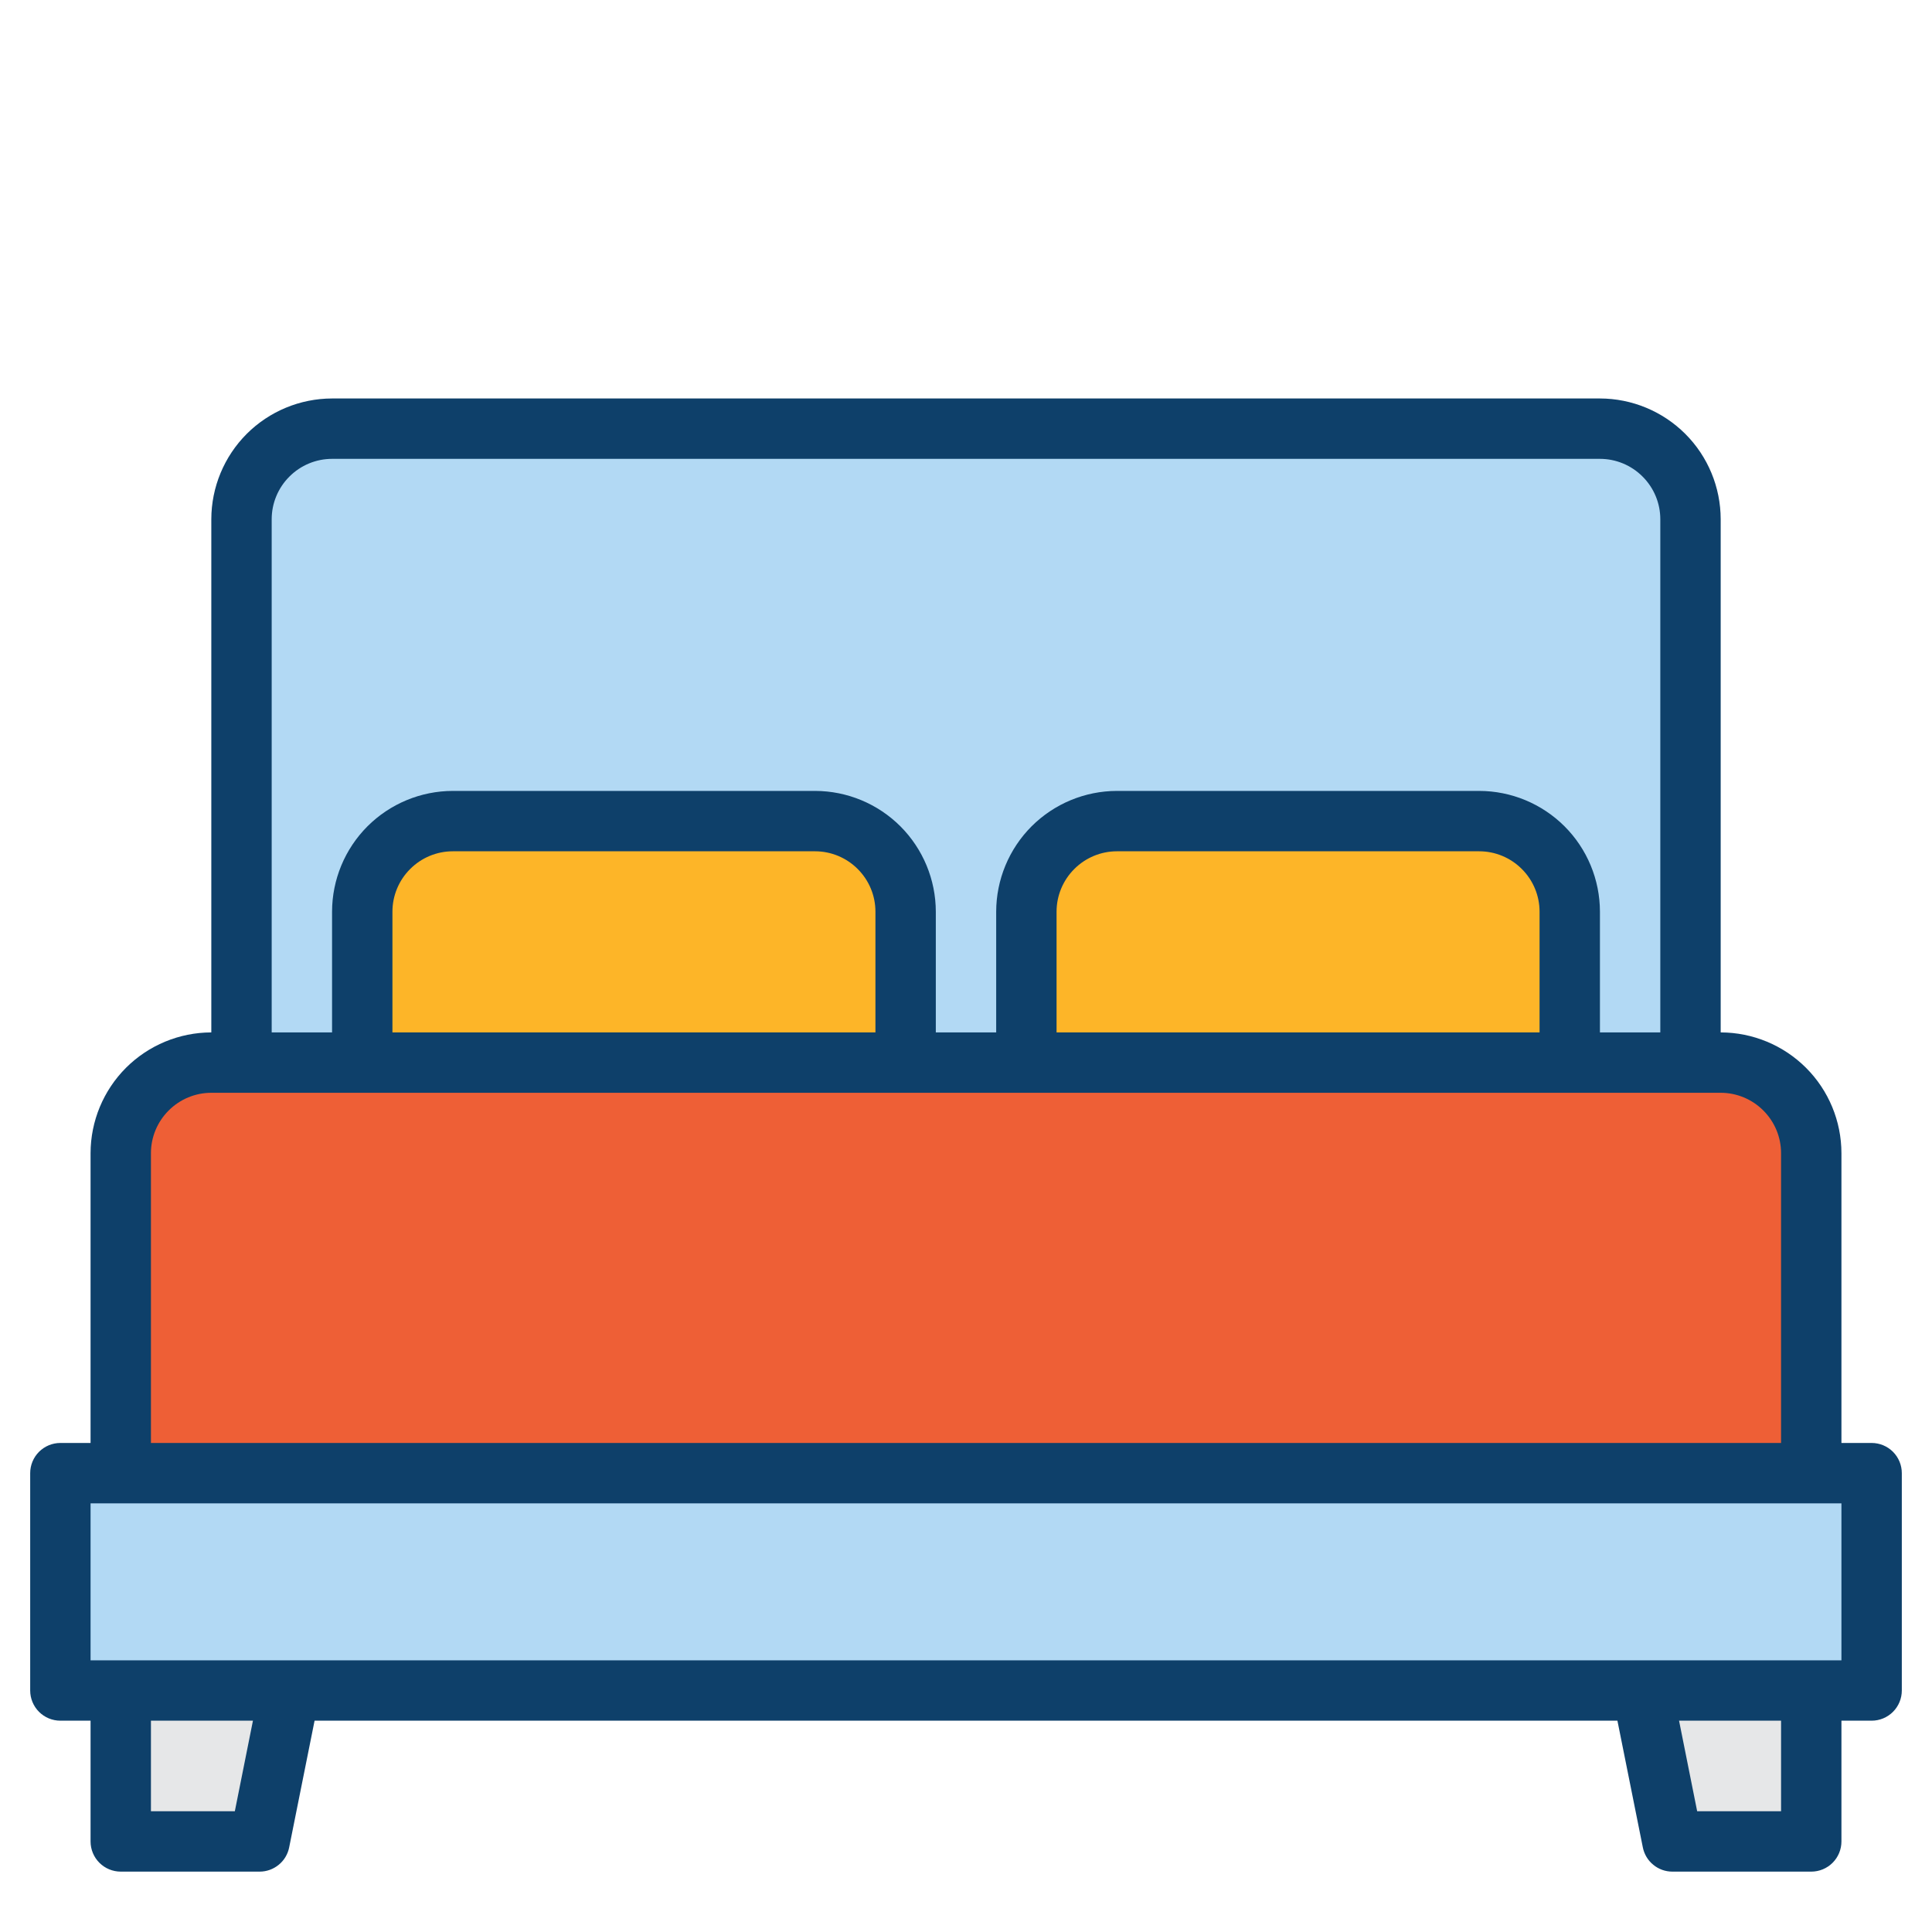
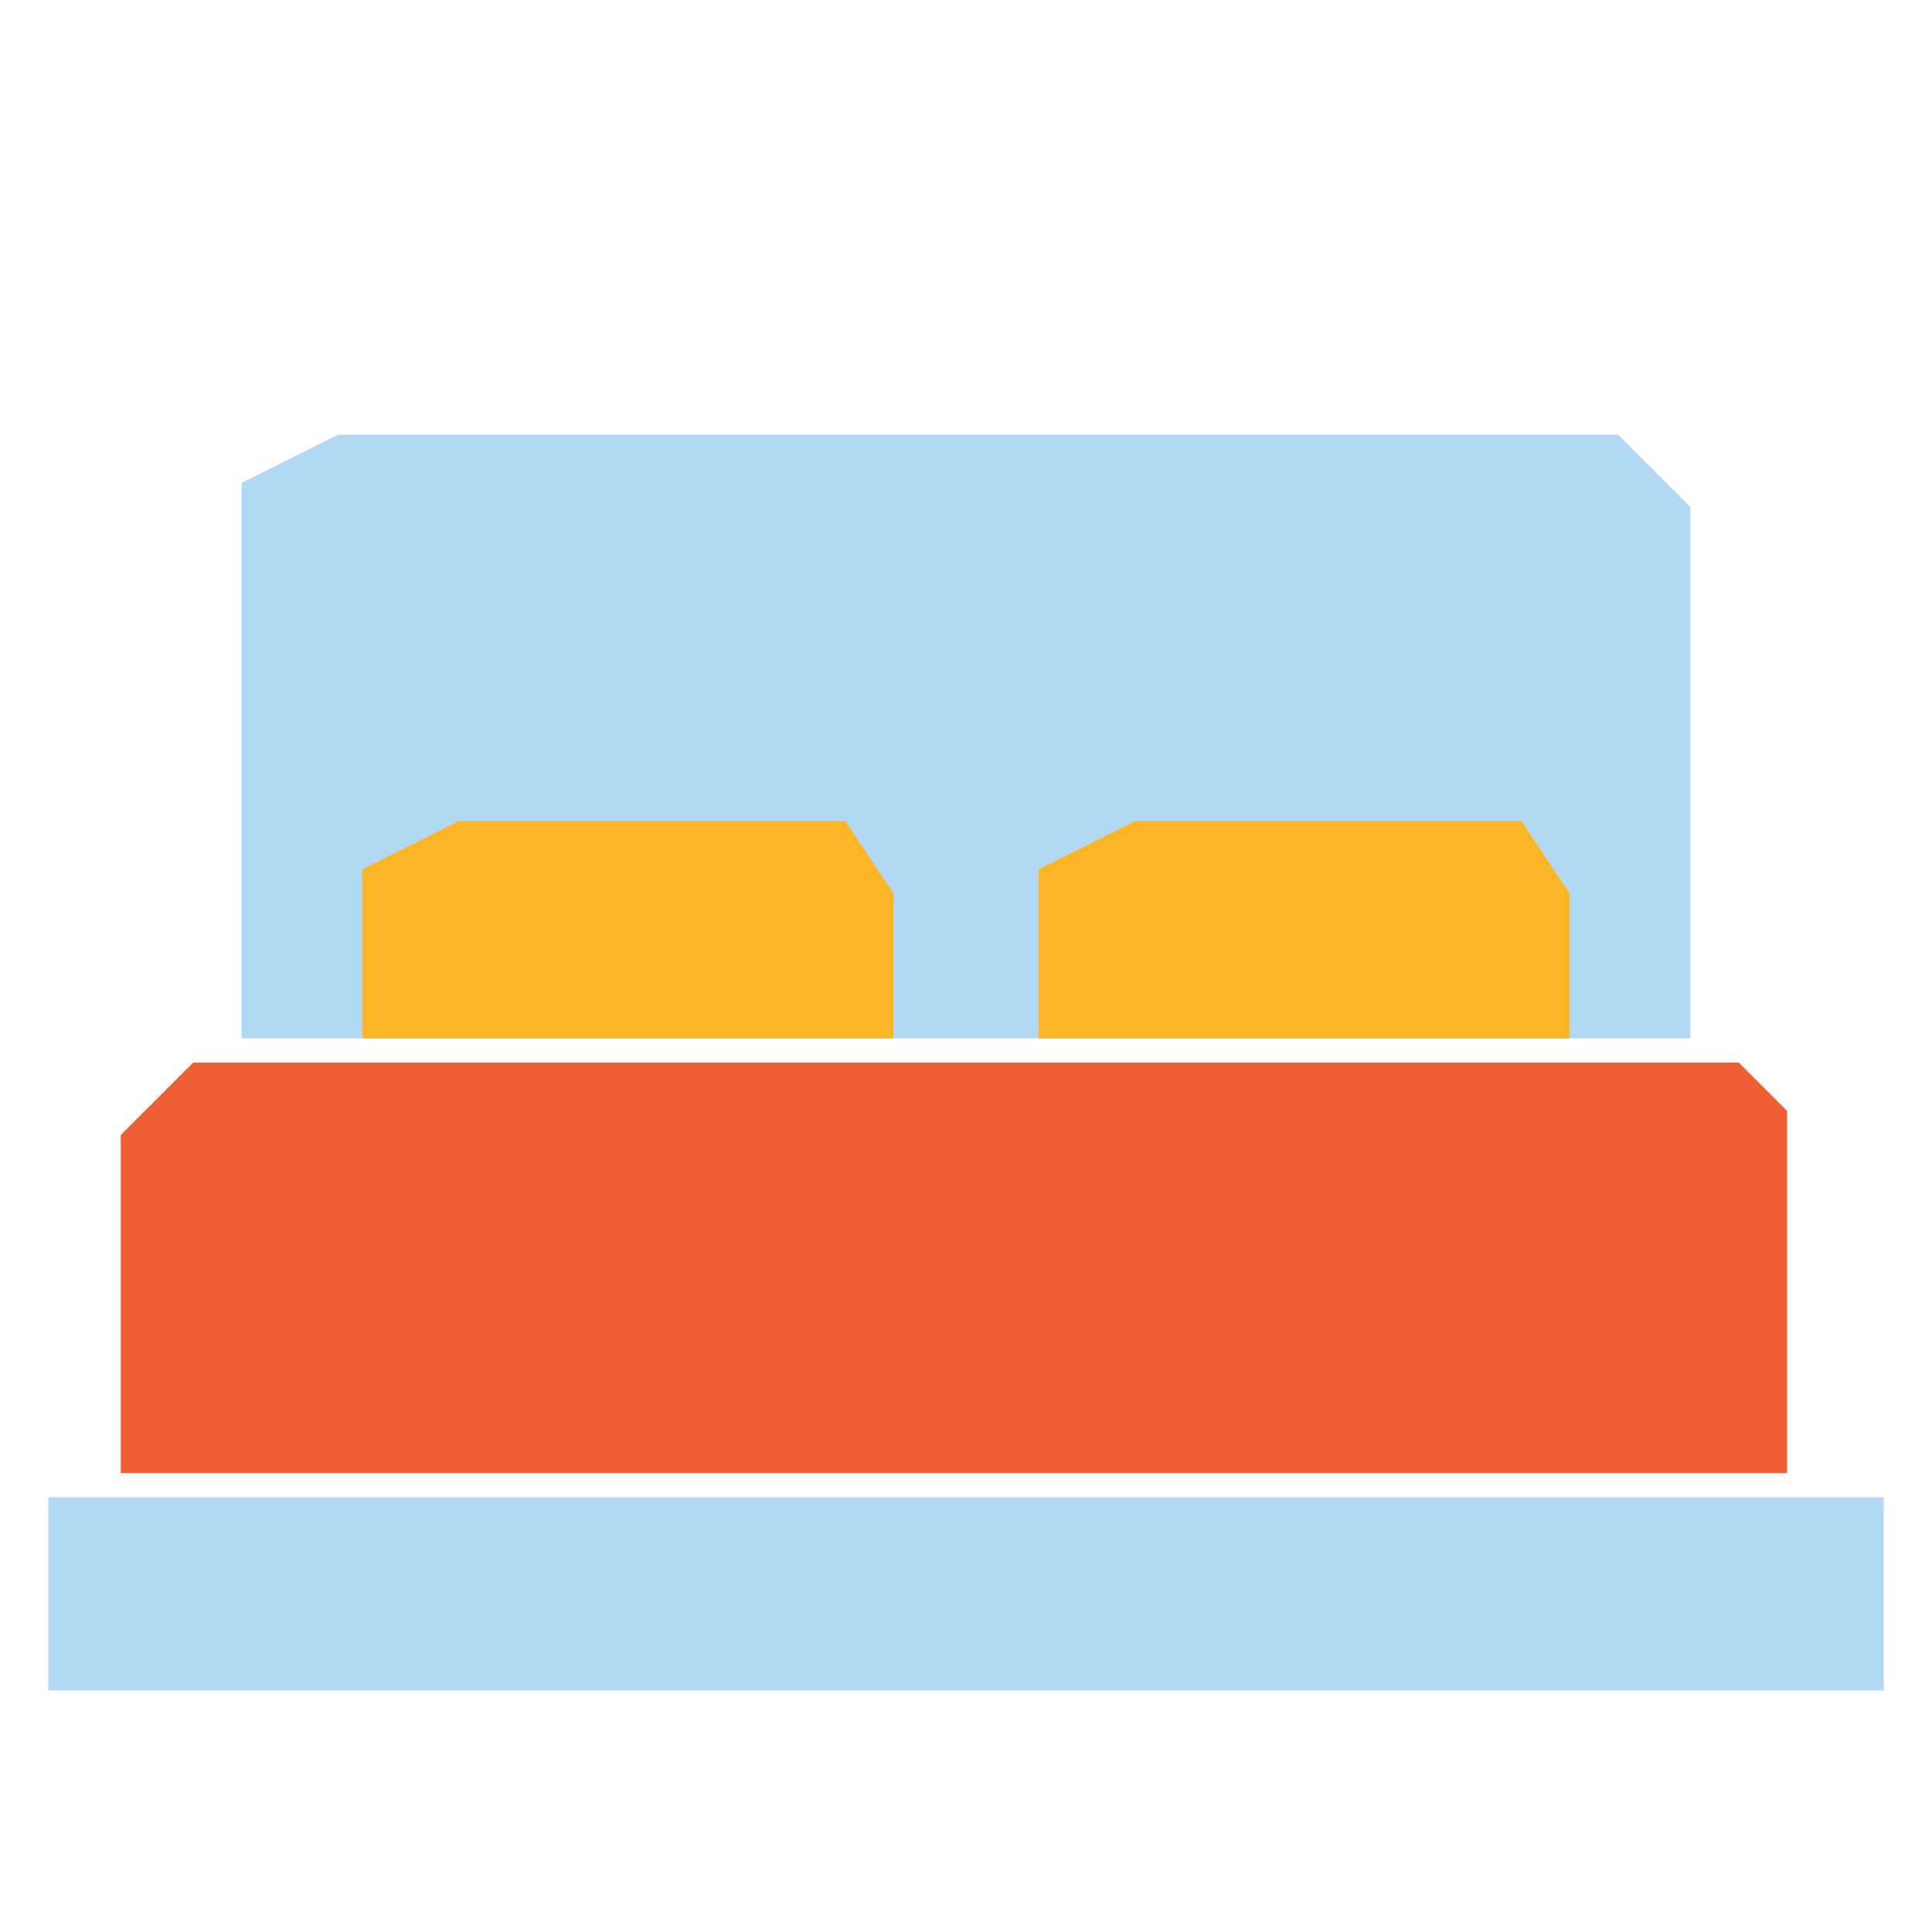
<svg xmlns="http://www.w3.org/2000/svg" width="40" height="40" viewBox="0 0 40 40" fill="none">
  <rect x="1" y="31" width="38" height="4" fill="#B2D9F4" />
  <path d="M2.5 23.5V30V30.5H37V23L36 22H4L2.5 23.5Z" fill="#EE5F36" />
  <path d="M5 10V21.5H35V10.5L33.5 9H7L5 10Z" fill="#B2D9F4" />
  <path d="M7.5 18V21.5H18.5V18.5L17.5 17H9.5L7.5 18Z" fill="#FDB528" />
  <path d="M21.5 18V21.5H32.5V18.5L31.5 17H23.5L21.5 18Z" fill="#FDB528" />
-   <path d="M5 38L6 35.5H2.5V38H5Z" fill="#E6E7E8" />
-   <path d="M34.857 38L34 35H37V38H34.857Z" fill="#E6E7E8" />
-   <path d="M38.75 29.875H38.125V23.875C38.124 23.212 37.861 22.577 37.392 22.108C36.923 21.64 36.288 21.376 35.625 21.375V10.75C35.624 10.087 35.361 9.452 34.892 8.983C34.423 8.515 33.788 8.251 33.125 8.25H6.875C6.212 8.251 5.577 8.515 5.108 8.983C4.64 9.452 4.376 10.087 4.375 10.75V21.375C3.712 21.376 3.077 21.64 2.608 22.108C2.14 22.577 1.876 23.212 1.875 23.875V29.875H1.25C1.084 29.875 0.925 29.941 0.808 30.058C0.691 30.175 0.625 30.334 0.625 30.5V35C0.625 35.166 0.691 35.325 0.808 35.442C0.925 35.559 1.084 35.625 1.25 35.625H1.875V38.125C1.875 38.291 1.941 38.45 2.058 38.567C2.175 38.684 2.334 38.75 2.5 38.75H5.375C5.519 38.75 5.659 38.7 5.771 38.608C5.883 38.517 5.959 38.389 5.987 38.248L6.513 35.625H33.487L34.013 38.248C34.041 38.389 34.117 38.517 34.229 38.608C34.34 38.7 34.48 38.75 34.625 38.75H37.5C37.666 38.75 37.825 38.684 37.942 38.567C38.059 38.45 38.125 38.291 38.125 38.125V35.625H38.75C38.916 35.625 39.075 35.559 39.192 35.442C39.309 35.325 39.375 35.166 39.375 35V30.5C39.375 30.334 39.309 30.175 39.192 30.058C39.075 29.941 38.916 29.875 38.75 29.875ZM5.625 10.75C5.625 10.419 5.757 10.101 5.992 9.867C6.226 9.632 6.544 9.5 6.875 9.5H33.125C33.456 9.5 33.774 9.632 34.008 9.867C34.243 10.101 34.375 10.419 34.375 10.75V21.375H33.125V18.875C33.124 18.212 32.861 17.577 32.392 17.108C31.923 16.64 31.288 16.376 30.625 16.375H23.125C22.462 16.376 21.827 16.64 21.358 17.108C20.89 17.577 20.626 18.212 20.625 18.875V21.375H19.375V18.875C19.374 18.212 19.11 17.577 18.642 17.108C18.173 16.64 17.538 16.376 16.875 16.375H9.375C8.712 16.376 8.077 16.64 7.608 17.108C7.14 17.577 6.876 18.212 6.875 18.875V21.375H5.625V10.75ZM31.875 18.875V21.375H21.875V18.875C21.875 18.544 22.007 18.226 22.242 17.992C22.476 17.757 22.794 17.625 23.125 17.625H30.625C30.956 17.625 31.274 17.757 31.508 17.992C31.743 18.226 31.875 18.544 31.875 18.875ZM18.125 18.875V21.375H8.125V18.875C8.125 18.544 8.257 18.226 8.492 17.992C8.726 17.757 9.044 17.625 9.375 17.625H16.875C17.206 17.625 17.524 17.757 17.758 17.992C17.993 18.226 18.125 18.544 18.125 18.875ZM3.125 23.875C3.125 23.544 3.257 23.226 3.492 22.992C3.726 22.757 4.044 22.625 4.375 22.625H35.625C35.956 22.625 36.274 22.757 36.508 22.992C36.743 23.226 36.875 23.544 36.875 23.875V29.875H3.125V23.875ZM4.862 37.5H3.125V35.625H5.237L4.862 37.5ZM36.875 37.5H35.138L34.763 35.625H36.875V37.5ZM38.125 34.375H1.875V31.125H38.125V34.375Z" fill="#0E406A" />
</svg>